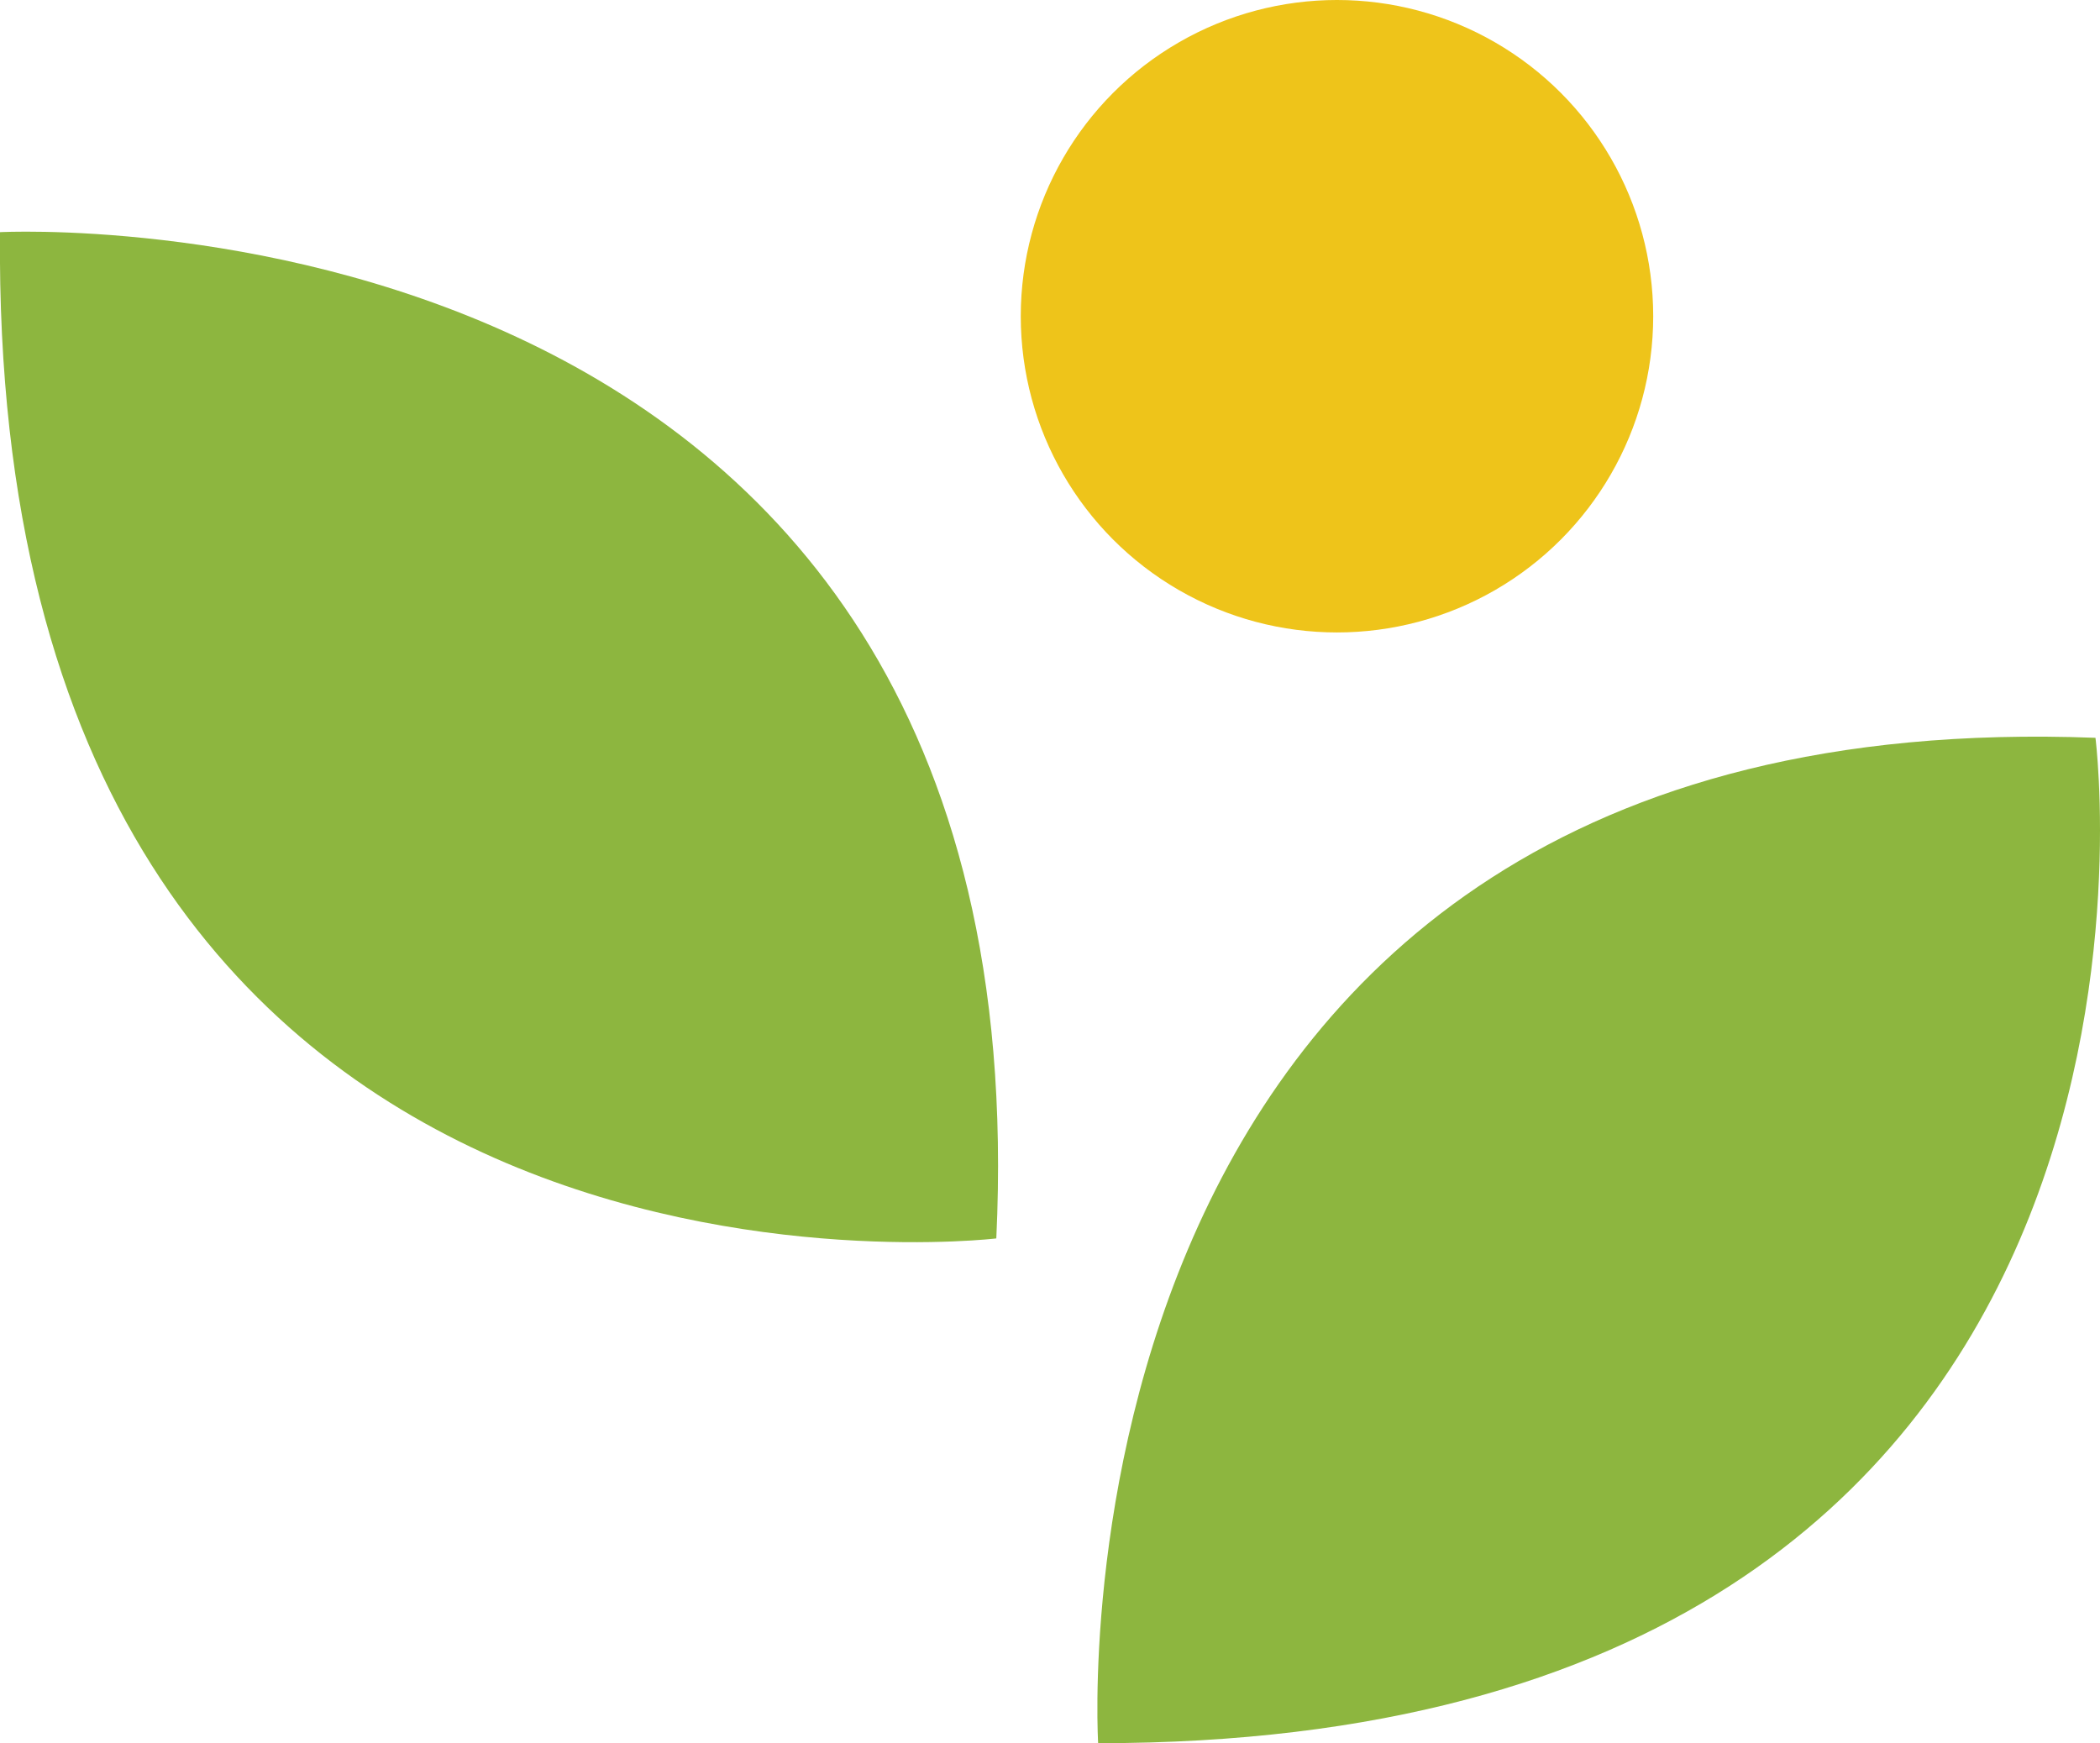
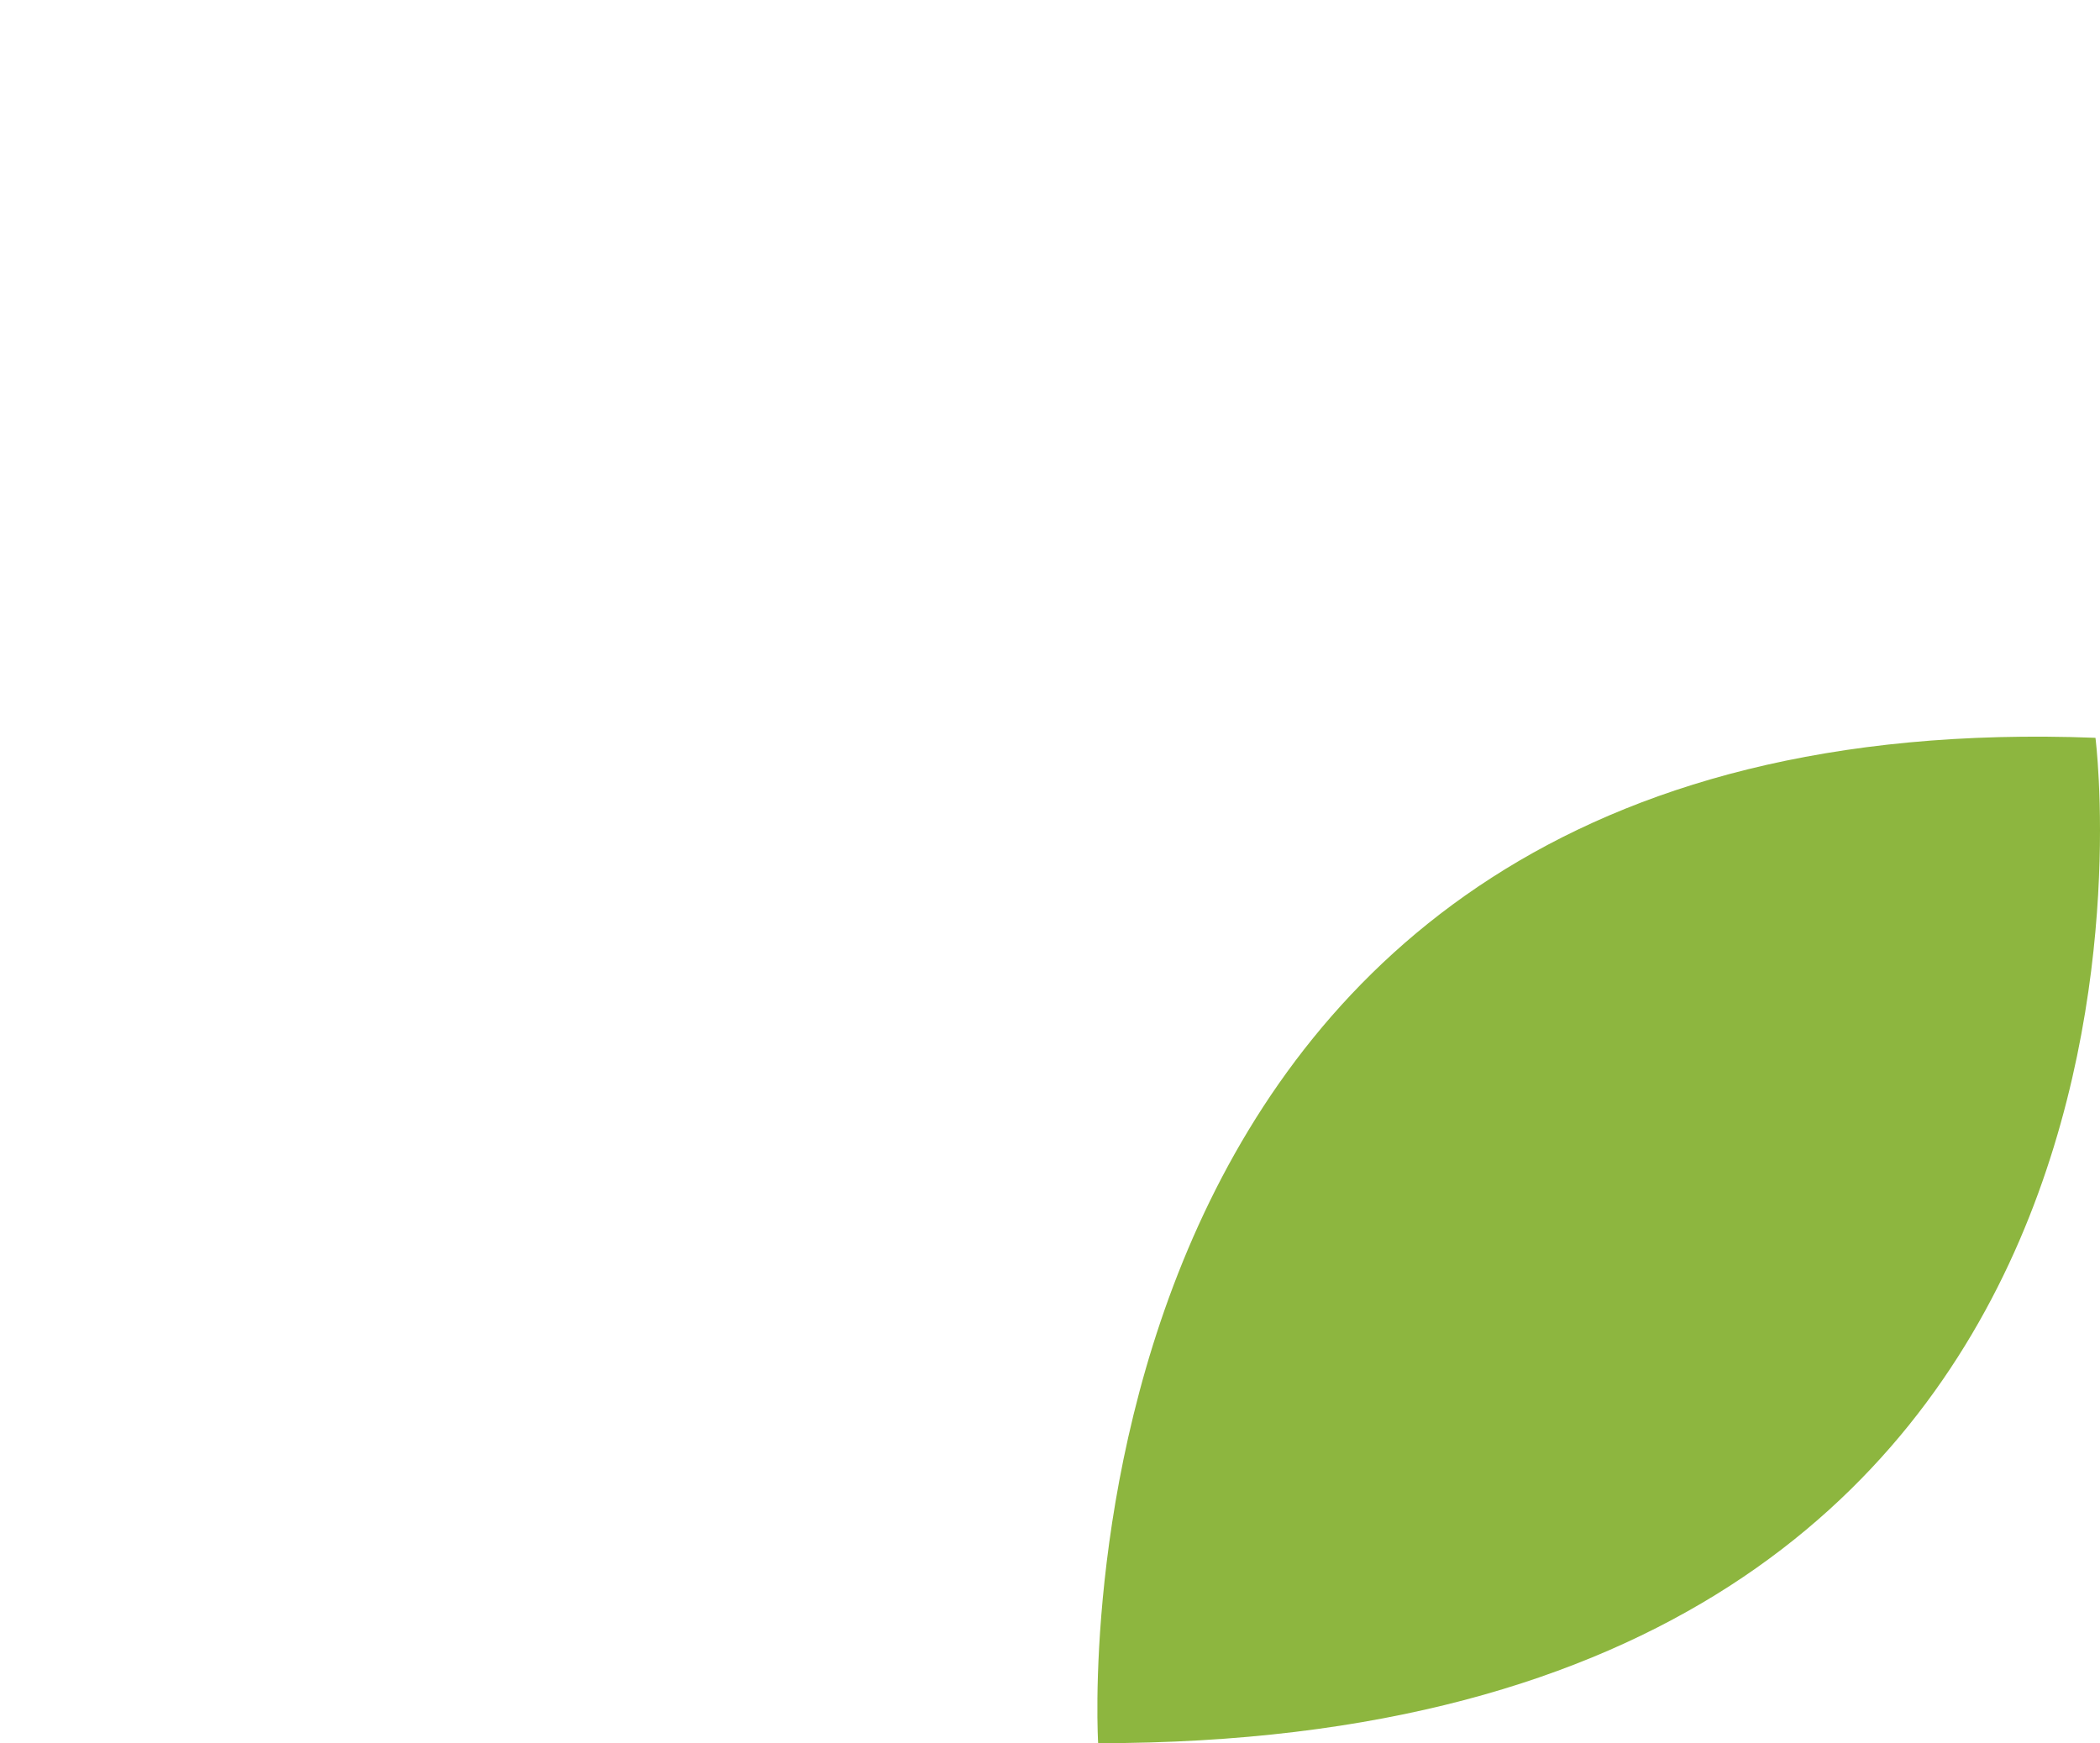
<svg xmlns="http://www.w3.org/2000/svg" id="Layer_1" data-name="Layer 1" viewBox="0 0 166.62 138.31">
  <defs>
    <style>      .cls-1 {        fill: #eec41a;      }      .cls-2 {        fill: #8db63f;      }    </style>
  </defs>
  <path class="cls-2" d="M87.13,138.31s-5.15-82.99,79.13-79.77c0,0,10.29,79.77-79.13,79.77Z" />
-   <path class="cls-2" d="M0,18.42s83.03-4.4,79.05,79.84C79.06,98.26-.8,107.84,0,18.42Z" />
-   <circle class="cls-1" cx="106.08" cy="25.09" r="25.09" />
</svg>